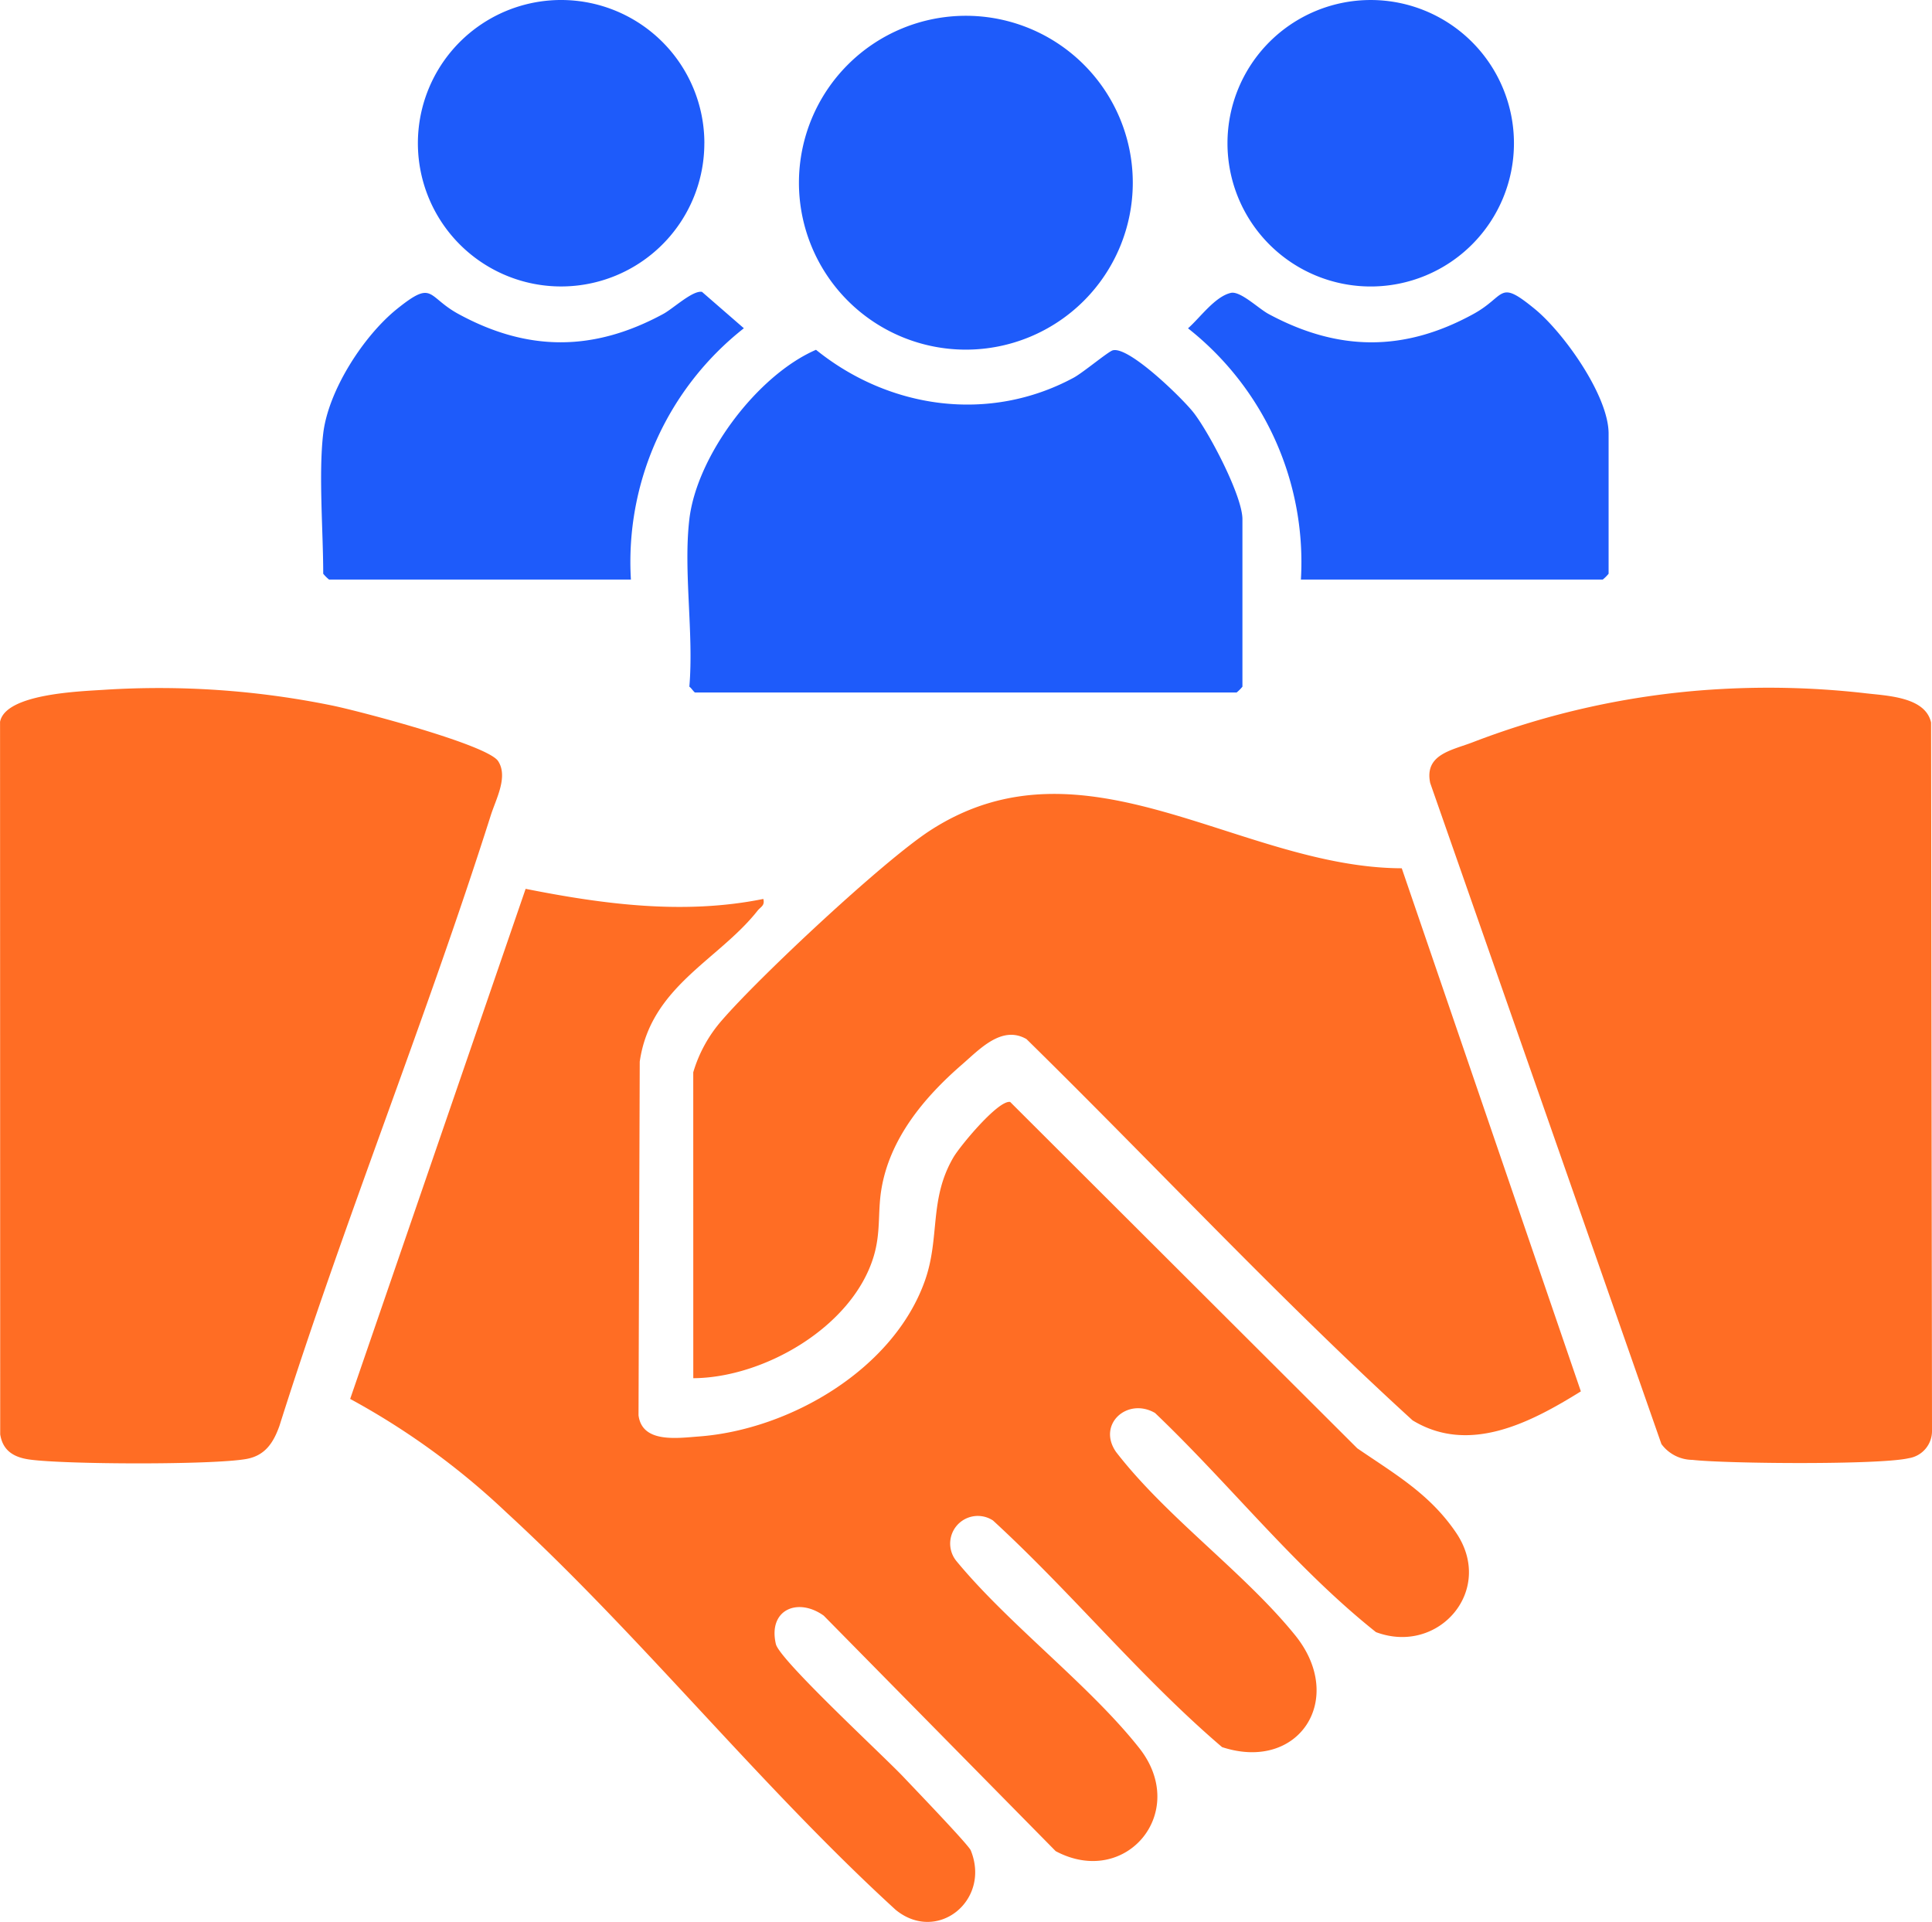
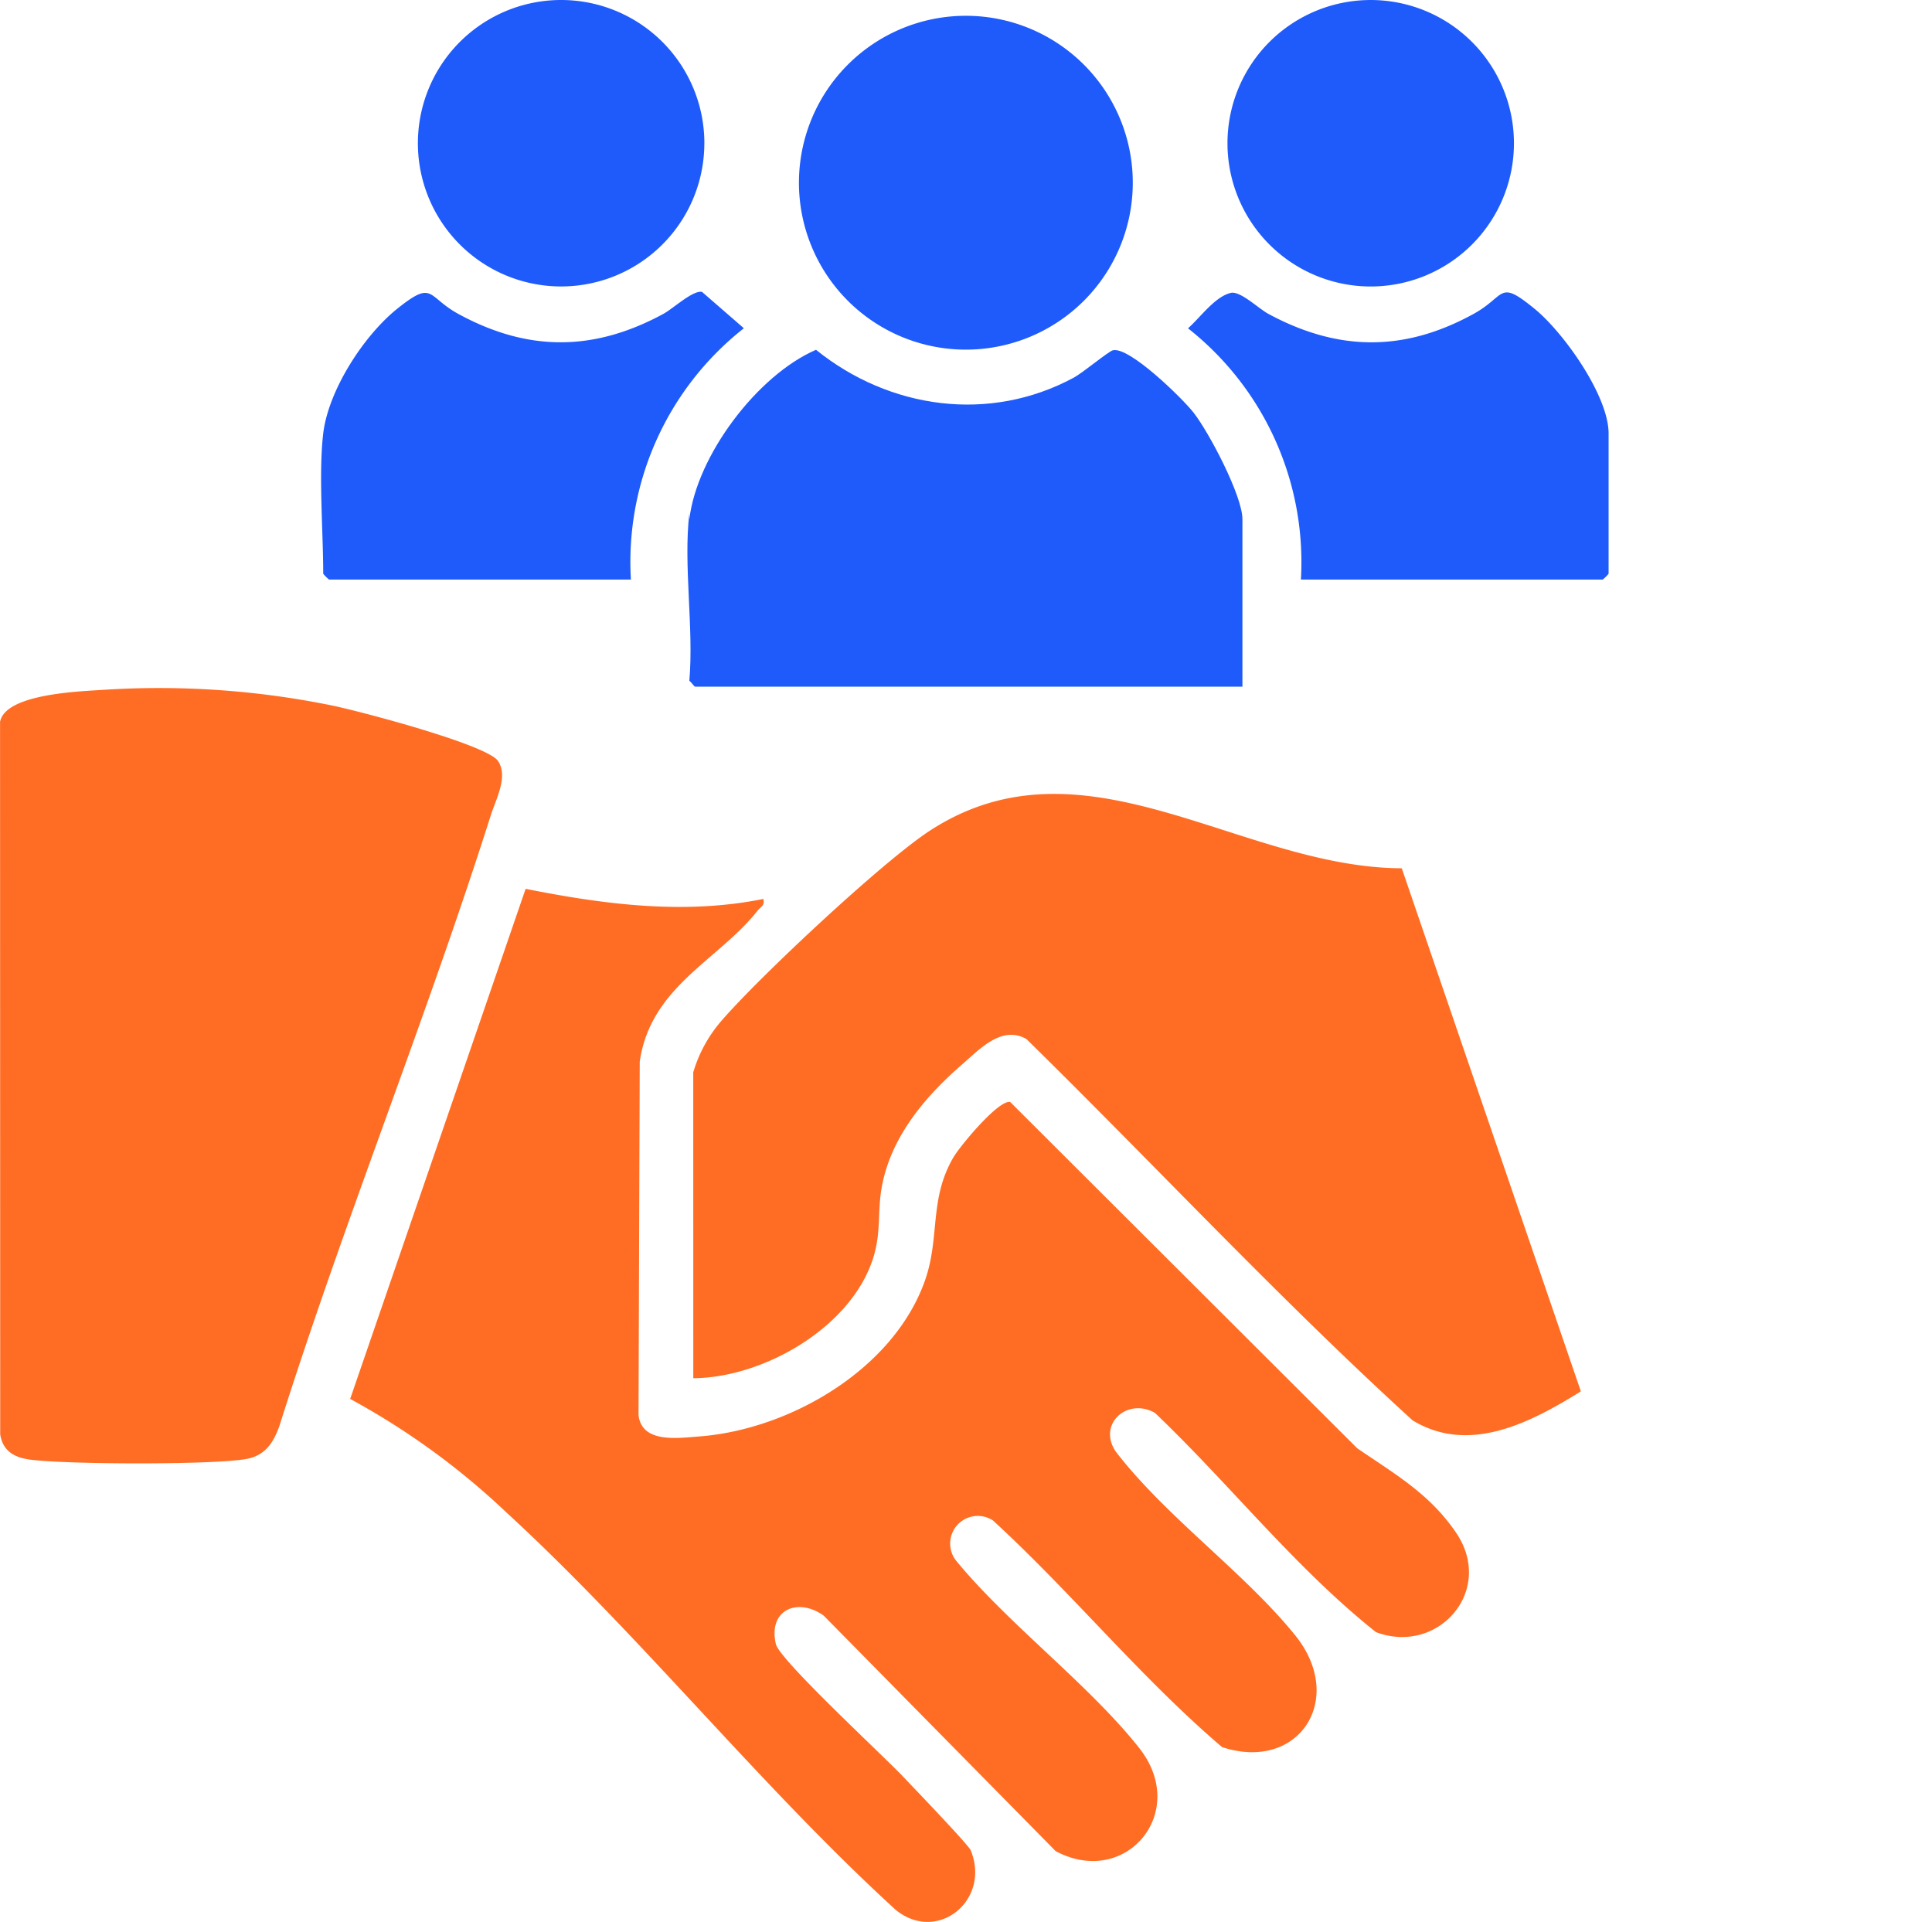
<svg xmlns="http://www.w3.org/2000/svg" width="180.004" height="179.064" viewBox="0 0 180.004 179.064">
  <g id="Engaged_with_Fintech_Enthusiasts" data-name="Engaged with Fintech Enthusiasts" transform="translate(-19932.219 -5451.166)">
    <path id="Path_290975" data-name="Path 290975" d="M960.338,89.922c.163.625-.25.727-.538,1.092-3.652,4.627-9.966,7.059-10.977,14.063l-.113,32.949c.335,2.608,3.579,2.127,5.638,1.972,8.465-.636,18.126-6.258,21.047-14.519,1.425-4.033.362-7.581,2.659-11.494.618-1.053,4.17-5.345,5.281-5.154l32.341,32.271c3.5,2.4,6.741,4.232,9.2,7.853,3.657,5.375-1.639,11.454-7.46,9.272-7.54-6-13.6-13.763-20.585-20.419-2.571-1.485-5.419,1.054-3.632,3.631,4.723,6.115,11.929,11.206,16.68,17.069,4.795,5.917.381,12.786-6.8,10.433-7.572-6.464-13.97-14.347-21.345-21.116a2.574,2.574,0,0,0-3.41,3.776c4.871,5.912,12.416,11.569,17.042,17.432,4.7,5.961-1.25,13.084-7.789,9.6l-21.61-21.94c-2.414-1.73-5.206-.565-4.46,2.646.347,1.49,10.043,10.424,11.909,12.406.914.971,6.035,6.29,6.249,6.816,1.892,4.666-3.118,8.7-6.994,5.542-12.626-11.544-23.746-25.523-36.276-37.032A69,69,0,0,0,921.844,136.5l16.348-47.523c7.288,1.449,14.771,2.436,22.146.941" transform="translate(19043 5445)" fill="#ff6d24" />
    <path id="Path_290976" data-name="Path 290976" d="M898.935,70.431a80.549,80.549,0,0,1,21.192,1.458c2.435.491,14.493,3.652,15.5,5.184.956,1.457-.194,3.521-.681,5.053-6.069,19.1-13.648,37.765-19.691,56.883-.561,1.574-1.336,2.772-3.084,3.086-3.137.563-16.913.513-20.2.052-1.443-.2-2.494-.806-2.733-2.347l-.014-66.383c.5-2.622,7.412-2.835,9.716-2.986" transform="translate(19043 5445)" fill="#ff6d24" />
    <path id="Path_290977" data-name="Path 290977" d="M953.809,106.071a12.884,12.884,0,0,1,2.717-4.9c3.52-4.062,15.017-14.823,19.374-17.643,14.386-9.314,28.857,3.489,43.921,3.533l16.687,48.736c-4.67,2.9-10.4,5.911-15.679,2.7-12.429-11.333-23.952-23.721-35.971-35.52-2.292-1.325-4.364.943-6.013,2.372-3.531,3.061-6.767,6.928-7.522,11.712-.334,2.116-.029,3.934-.711,6.185-1.981,6.543-10.223,11.287-16.8,11.323Z" transform="translate(19043 5445)" fill="#ff6d24" />
-     <path id="Path_290978" data-name="Path 290978" d="M1048.454,70.431a79.662,79.662,0,0,1,14.365.3c2.1.261,5.77.306,6.319,2.753l.085,65.982a2.556,2.556,0,0,1-2.162,2.556c-2.679.637-17.018.515-20.165.157a3.626,3.626,0,0,1-2.882-1.473l-21.543-61.588c-.565-2.692,2.046-3.051,4-3.812a76.08,76.08,0,0,1,21.98-4.876" transform="translate(19043 5445)" fill="#ff6d24" />
-     <path id="Path_290979" data-name="Path 290979" d="M953.446,54.538c.7-5.917,6.318-13.407,11.8-15.782,6.835,5.516,16.145,6.836,24.005,2.6.866-.467,3.224-2.439,3.646-2.551,1.505-.4,6.478,4.469,7.513,5.786,1.449,1.845,4.566,7.768,4.566,9.95v15.6a3.594,3.594,0,0,1-.544.545H953.99c-.1,0-.36-.425-.544-.545.424-4.938-.571-10.786,0-15.6" transform="translate(19043 5445)" fill="#1e5bfa" />
+     <path id="Path_290979" data-name="Path 290979" d="M953.446,54.538c.7-5.917,6.318-13.407,11.8-15.782,6.835,5.516,16.145,6.836,24.005,2.6.866-.467,3.224-2.439,3.646-2.551,1.505-.4,6.478,4.469,7.513,5.786,1.449,1.845,4.566,7.768,4.566,9.95v15.6H953.99c-.1,0-.36-.425-.544-.545.424-4.938-.571-10.786,0-15.6" transform="translate(19043 5445)" fill="#1e5bfa" />
    <path id="Path_290980" data-name="Path 290980" d="M994.76,23.189A15.552,15.552,0,1,1,979.208,7.637,15.552,15.552,0,0,1,994.76,23.189" transform="translate(19043 5445)" fill="#1e5bfa" />
    <path id="Path_290981" data-name="Path 290981" d="M1010.424,60.163a27.744,27.744,0,0,0-10.518-23.408c1.117-.979,2.508-2.959,3.987-3.3.884-.207,2.571,1.454,3.516,1.963,6.476,3.488,12.614,3.555,19.092,0,3.074-1.688,2.27-3.281,5.7-.477,2.694,2.2,6.891,8.091,6.891,11.618V59.619a3.684,3.684,0,0,1-.545.544Z" transform="translate(19043 5445)" fill="#1e5bfa" />
    <path id="Path_290982" data-name="Path 290982" d="M1030.273,19.512a13.345,13.345,0,1,1-13.345-13.345,13.345,13.345,0,0,1,13.345,13.345" transform="translate(19043 5445)" fill="#1e5bfa" />
    <path id="Path_290983" data-name="Path 290983" d="M919.333,46.554c.477-4.02,3.765-9.11,6.891-11.618,3.417-2.74,2.745-1.136,5.7.478,6.472,3.532,12.613,3.513,19.092,0,.925-.5,2.749-2.222,3.609-2.054l3.9,3.389A27.694,27.694,0,0,0,948,60.163H919.877a3.68,3.68,0,0,1-.544-.544c0-3.945-.443-9.331,0-13.065" transform="translate(19043 5445)" fill="#1e5bfa" />
    <path id="Path_290984" data-name="Path 290984" d="M954.842,19.511A13.344,13.344,0,1,1,941.5,6.166a13.345,13.345,0,0,1,13.345,13.345" transform="translate(19043 5445)" fill="#1e5bfa" />
  </g>
</svg>